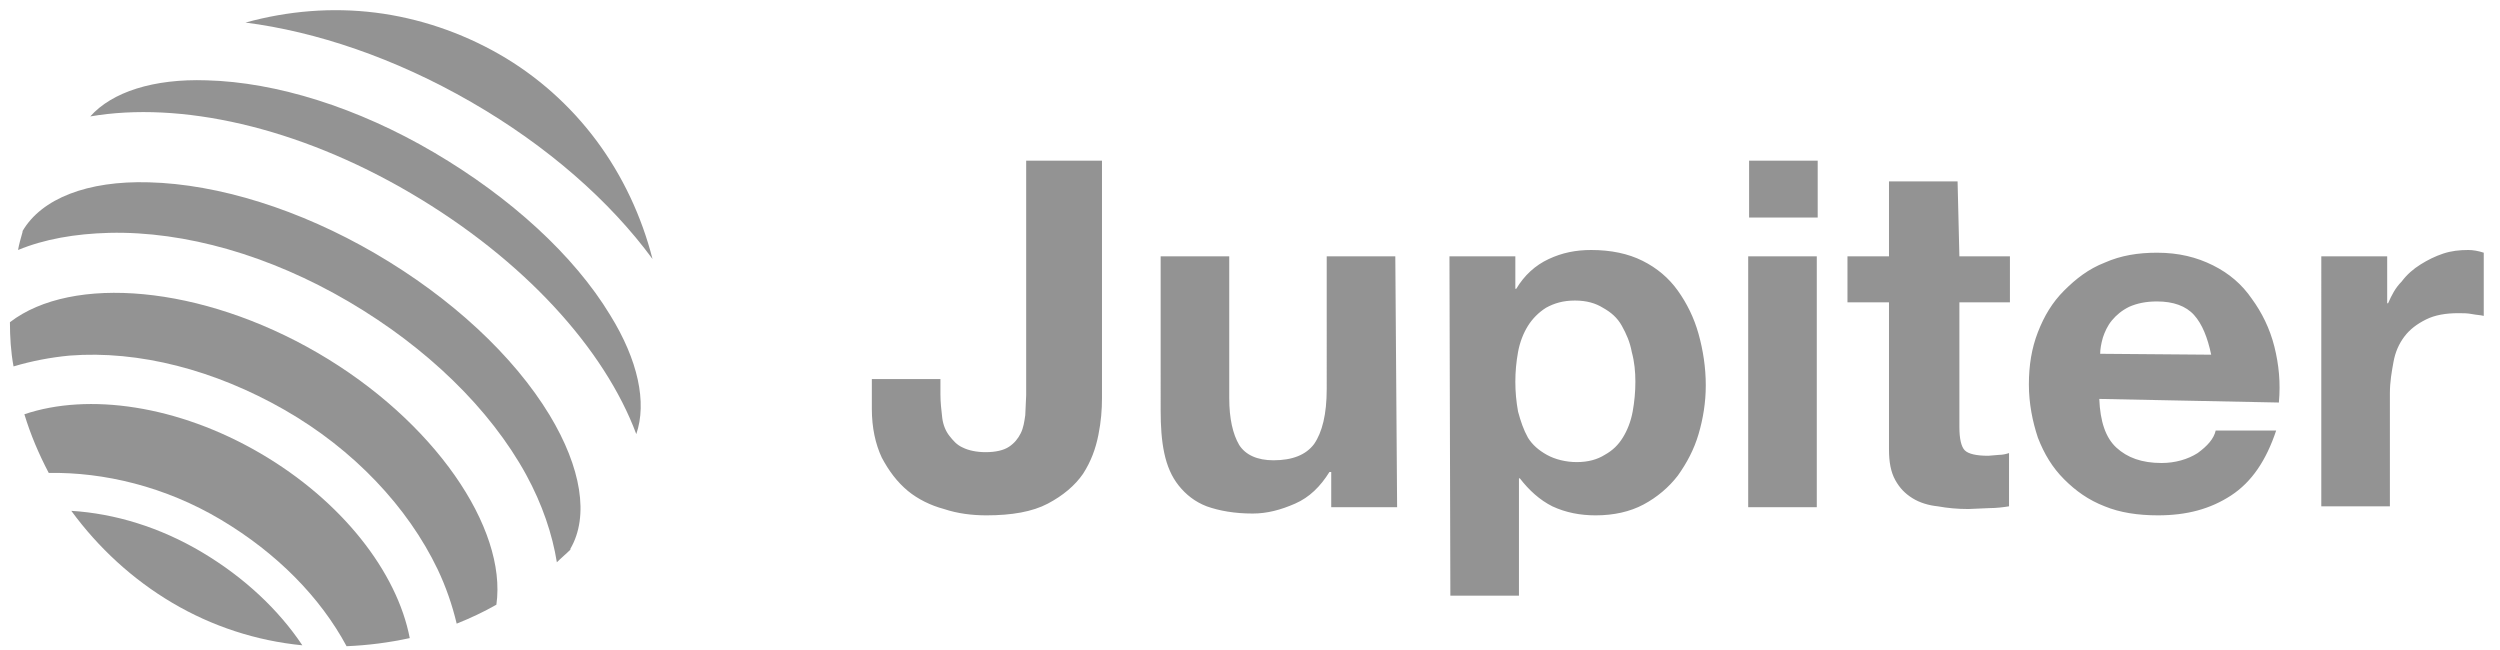
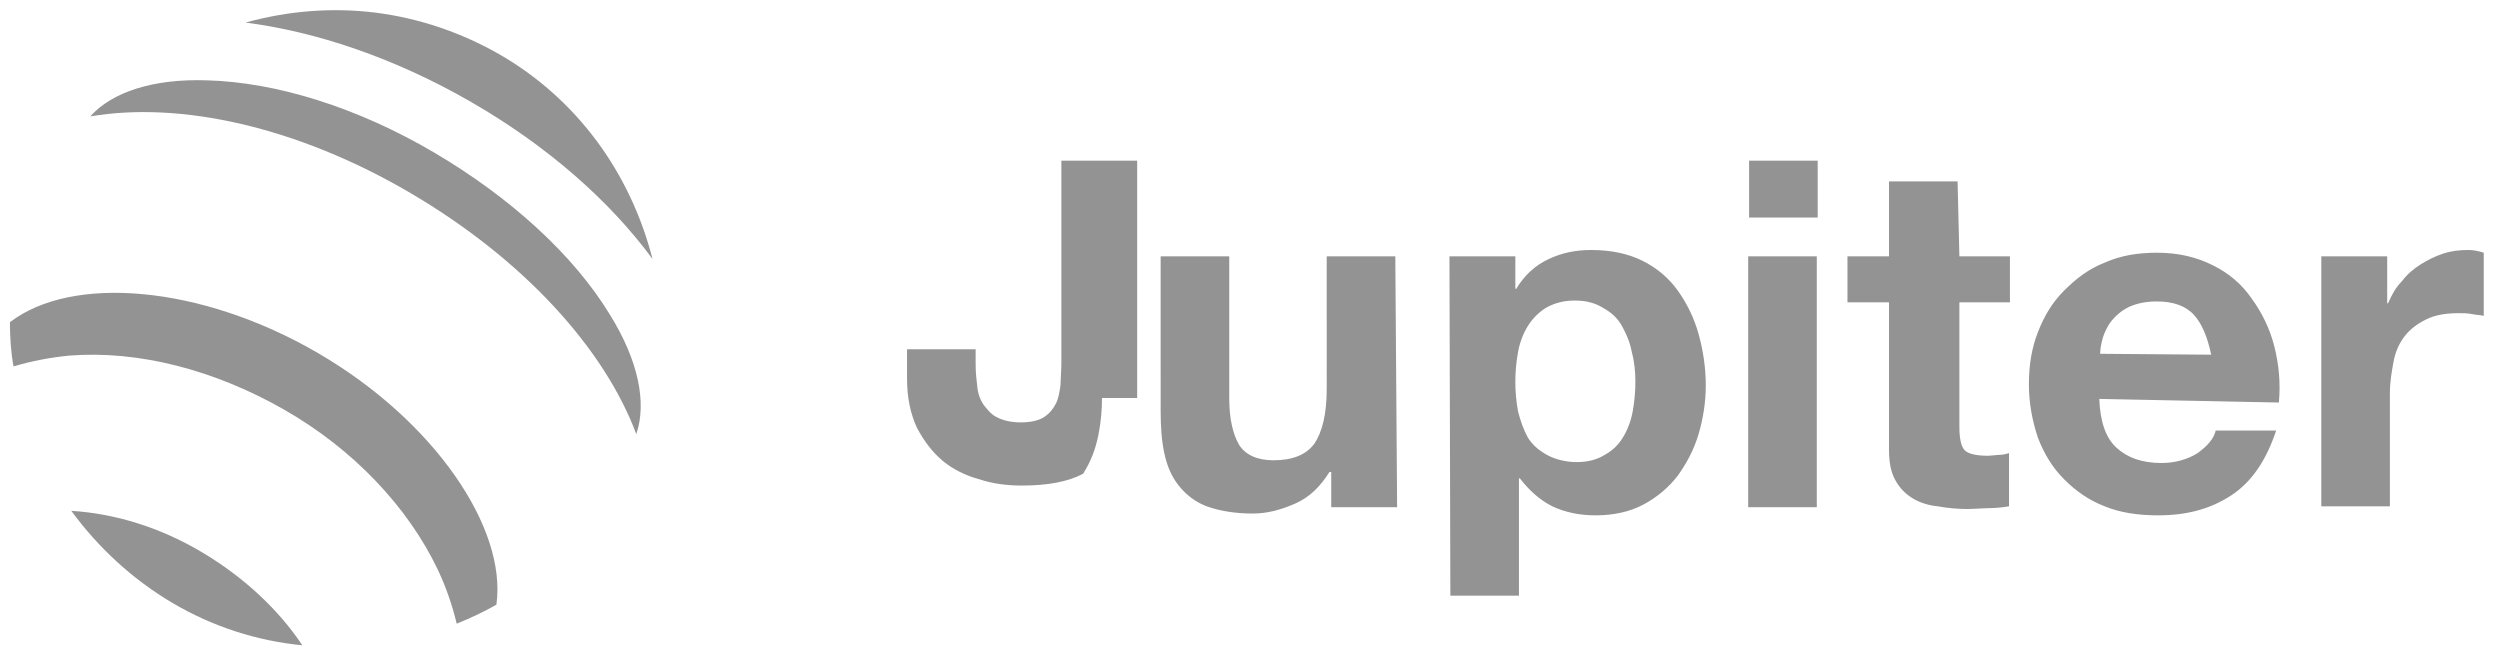
<svg xmlns="http://www.w3.org/2000/svg" version="1.1" id="图层_1" x="0px" y="0px" viewBox="0 0 277 72" style="enable-background:new 0 0 277 72;" xml:space="preserve">
  <style type="text/css">
	.st0{fill:#939393;}
</style>
  <g>
    <g>
      <g>
        <path class="st0" d="M7.9,56.6c3,4.1,6.8,7.6,11.2,10.2c4.4,2.6,9.3,4.2,14.4,4.7c-2.6-3.9-6.4-7.5-11.1-10.3S12.7,56.9,7.9,56.6     z" />
-         <path class="st0" d="M28.8,50.2c-9.1-5.3-19-6.7-26.1-4.3c0.7,2.3,1.6,4.4,2.7,6.5c6.1-0.1,12.9,1.5,19.1,5.2s11,8.6,13.9,14     c2.4-0.1,4.7-0.4,7-0.9C44,63.4,37.9,55.5,28.8,50.2L28.8,50.2z" />
        <path class="st0" d="M72.3,28.7c-1.2-4.7-3.3-9.2-6.2-13.1S59.5,8.4,55.3,6s-8.9-4-13.7-4.6s-9.7-0.2-14.4,1.1     c7.8,1,16.5,3.9,25,8.8S67.6,22.3,72.3,28.7z" />
-         <path class="st0" d="M60.9,46c-4-6.6-10.9-13-19.3-17.9s-17.4-7.7-25.1-7.9C9.7,20,4.6,22,2.5,25.6c0,0,0,0,0,0.1     c-0.2,0.7-0.4,1.4-0.5,2c2.9-1.2,6.3-1.8,10.1-1.9c8.4-0.2,17.8,2.5,26.5,7.6s15.7,11.9,19.7,19.2c1.8,3.3,2.9,6.6,3.4,9.7     c0.5-0.5,1-0.9,1.5-1.4c0,0,0,0,0-0.1C65.3,57.2,64.4,51.8,60.9,46L60.9,46z" />
        <path class="st0" d="M35.2,39.1C22.3,31.6,8,30.4,1.1,35.7c0,1.6,0.1,3.3,0.4,4.9c2-0.6,4.1-1,6.2-1.2c7.7-0.6,16.1,1.6,23.8,6     s13.7,10.8,17,17.7c0.9,1.9,1.6,3.9,2.1,6c1.5-0.6,3-1.3,4.4-2.1C56.2,58.5,48.1,46.6,35.2,39.1z" />
        <path class="st0" d="M67.6,34.9c-4-6.6-11-13-19.5-18s-17.5-7.8-25.2-8c-5.9-0.2-10.5,1.3-12.9,4c9.9-1.7,22.9,1.1,35.5,8.5     s21.5,17.3,25,26.7C71.7,44.6,70.7,39.9,67.6,34.9z" />
      </g>
    </g>
-     <path class="st0" d="M122.1,44.1c0,1.3-0.1,2.6-0.4,4.1s-0.8,2.9-1.7,4.3c-0.9,1.3-2.2,2.4-3.9,3.3c-1.7,0.9-4,1.3-6.8,1.3   c-1.6,0-3.2-0.2-4.7-0.7c-1.5-0.4-2.9-1.1-4-2c-1.2-1-2.1-2.2-2.9-3.7c-0.7-1.5-1.1-3.3-1.1-5.4v-3.3h7.6v1.7   c0,0.9,0.1,1.7,0.2,2.6c0.1,0.8,0.4,1.5,0.8,2c0.4,0.5,0.8,1,1.5,1.3c0.6,0.3,1.5,0.5,2.5,0.5c1.1,0,2-0.2,2.6-0.6s1-0.9,1.3-1.5   c0.3-0.6,0.4-1.3,0.5-2l0.1-2.2V17.8h8.4V44.1z M154.8,56.2h-7.3v-3.9h-0.2c-1,1.6-2.2,2.8-3.8,3.5s-3.1,1.1-4.7,1.1   c-2,0-3.7-0.3-5.1-0.8c-1.3-0.5-2.3-1.3-3.1-2.3c-0.8-1-1.3-2.2-1.6-3.6c-0.3-1.4-0.4-3-0.4-4.7V28.4h7.6v15.7c0,2.3,0.4,4,1.1,5.2   c0.7,1.1,2,1.7,3.8,1.7c2.1,0,3.6-0.6,4.5-1.8c0.9-1.3,1.4-3.3,1.4-6.1V28.4h7.6L154.8,56.2L154.8,56.2z M174.7,51.2   c1.3,0,2.3-0.3,3.1-0.8c0.9-0.5,1.5-1.1,2-1.9c0.5-0.8,0.9-1.8,1.1-2.9s0.3-2.2,0.3-3.3s-0.1-2.2-0.4-3.3c-0.2-1.1-0.6-2-1.1-2.9   c-0.5-0.9-1.2-1.5-2.1-2c-0.8-0.5-1.8-0.8-3.1-0.8c-1.3,0-2.3,0.3-3.2,0.8c-0.8,0.5-1.5,1.2-2,2c-0.5,0.8-0.9,1.8-1.1,2.9   s-0.3,2.2-0.3,3.3c0,1.1,0.1,2.2,0.3,3.3c0.3,1.1,0.6,2,1.1,2.9c0.5,0.8,1.2,1.4,2.1,1.9S173.5,51.2,174.7,51.2L174.7,51.2z    M160.6,28.4h7.3V32h0.1c0.9-1.5,2.1-2.6,3.6-3.3s3-1,4.7-1c2.2,0,4.1,0.4,5.7,1.2s2.9,1.9,3.9,3.3c1,1.4,1.8,3,2.3,4.8   c0.5,1.8,0.8,3.7,0.8,5.7c0,1.9-0.3,3.7-0.8,5.4s-1.3,3.2-2.3,4.6c-1,1.3-2.3,2.4-3.8,3.2c-1.5,0.8-3.3,1.2-5.3,1.2   c-1.7,0-3.3-0.3-4.8-1c-1.4-0.7-2.6-1.8-3.6-3.1h-0.1V66h-7.6L160.6,28.4L160.6,28.4z M201.4,24.1h-7.6v-6.3h7.6V24.1z M193.7,28.4   h7.6v27.8h-7.6V28.4z M217.1,28.4h5.6v5.1h-5.6v13.8c0,1.3,0.2,2.2,0.6,2.6s1.3,0.6,2.6,0.6l1.2-0.1c0.4,0,0.8-0.1,1.1-0.2v5.9   c-0.6,0.1-1.4,0.2-2.2,0.2l-2.3,0.1c-1.2,0-2.3-0.1-3.4-0.3c-1-0.1-2-0.4-2.8-0.9c-0.8-0.5-1.4-1.1-1.9-2s-0.7-2-0.7-3.4V33.5h-4.6   v-5.1h4.6v-8.3h7.6L217.1,28.4L217.1,28.4z M245,39.3c-0.4-1.9-1-3.4-1.9-4.4c-0.9-1-2.3-1.5-4.1-1.5c-1.2,0-2.2,0.2-3.1,0.6   c-0.8,0.4-1.4,0.9-1.9,1.5c-0.5,0.6-0.8,1.3-1,1.9c-0.2,0.7-0.3,1.3-0.3,1.8L245,39.3L245,39.3z M232.6,44.2   c0.1,2.5,0.7,4.3,1.9,5.4s2.8,1.7,5,1.7c1.5,0,2.9-0.4,4-1.1c1.1-0.8,1.8-1.6,2-2.5h6.7c-1.1,3.3-2.7,5.7-5,7.2s-4.9,2.2-8.1,2.2   c-2.2,0-4.2-0.3-5.9-1c-1.8-0.7-3.2-1.7-4.5-3s-2.2-2.8-2.9-4.6c-0.6-1.8-1-3.8-1-5.9c0-2.1,0.3-4,1-5.8s1.6-3.3,2.9-4.6   c1.3-1.3,2.7-2.4,4.5-3.1c1.8-0.8,3.7-1.1,5.8-1.1c2.4,0,4.4,0.5,6.2,1.4c1.8,0.9,3.2,2.1,4.3,3.7c1.1,1.5,2,3.3,2.5,5.3   s0.7,4,0.5,6.2L232.6,44.2L232.6,44.2z M257.2,28.4h7.3v5.2h0.1c0.4-0.9,0.8-1.7,1.5-2.4c0.6-0.8,1.3-1.4,2.1-1.9   c0.8-0.5,1.6-0.9,2.5-1.2c0.9-0.3,1.8-0.4,2.8-0.4c0.5,0,1.1,0.1,1.7,0.3V35c-0.4-0.1-0.8-0.1-1.3-0.2c-0.5-0.1-1-0.1-1.5-0.1   c-1.4,0-2.6,0.2-3.6,0.7s-1.8,1.1-2.4,1.9c-0.6,0.8-1,1.7-1.2,2.8s-0.4,2.2-0.4,3.5v12.5h-7.6C257.2,56.2,257.2,28.4,257.2,28.4z" />
+     <path class="st0" d="M122.1,44.1c0,1.3-0.1,2.6-0.4,4.1s-0.8,2.9-1.7,4.3c-1.7,0.9-4,1.3-6.8,1.3   c-1.6,0-3.2-0.2-4.7-0.7c-1.5-0.4-2.9-1.1-4-2c-1.2-1-2.1-2.2-2.9-3.7c-0.7-1.5-1.1-3.3-1.1-5.4v-3.3h7.6v1.7   c0,0.9,0.1,1.7,0.2,2.6c0.1,0.8,0.4,1.5,0.8,2c0.4,0.5,0.8,1,1.5,1.3c0.6,0.3,1.5,0.5,2.5,0.5c1.1,0,2-0.2,2.6-0.6s1-0.9,1.3-1.5   c0.3-0.6,0.4-1.3,0.5-2l0.1-2.2V17.8h8.4V44.1z M154.8,56.2h-7.3v-3.9h-0.2c-1,1.6-2.2,2.8-3.8,3.5s-3.1,1.1-4.7,1.1   c-2,0-3.7-0.3-5.1-0.8c-1.3-0.5-2.3-1.3-3.1-2.3c-0.8-1-1.3-2.2-1.6-3.6c-0.3-1.4-0.4-3-0.4-4.7V28.4h7.6v15.7c0,2.3,0.4,4,1.1,5.2   c0.7,1.1,2,1.7,3.8,1.7c2.1,0,3.6-0.6,4.5-1.8c0.9-1.3,1.4-3.3,1.4-6.1V28.4h7.6L154.8,56.2L154.8,56.2z M174.7,51.2   c1.3,0,2.3-0.3,3.1-0.8c0.9-0.5,1.5-1.1,2-1.9c0.5-0.8,0.9-1.8,1.1-2.9s0.3-2.2,0.3-3.3s-0.1-2.2-0.4-3.3c-0.2-1.1-0.6-2-1.1-2.9   c-0.5-0.9-1.2-1.5-2.1-2c-0.8-0.5-1.8-0.8-3.1-0.8c-1.3,0-2.3,0.3-3.2,0.8c-0.8,0.5-1.5,1.2-2,2c-0.5,0.8-0.9,1.8-1.1,2.9   s-0.3,2.2-0.3,3.3c0,1.1,0.1,2.2,0.3,3.3c0.3,1.1,0.6,2,1.1,2.9c0.5,0.8,1.2,1.4,2.1,1.9S173.5,51.2,174.7,51.2L174.7,51.2z    M160.6,28.4h7.3V32h0.1c0.9-1.5,2.1-2.6,3.6-3.3s3-1,4.7-1c2.2,0,4.1,0.4,5.7,1.2s2.9,1.9,3.9,3.3c1,1.4,1.8,3,2.3,4.8   c0.5,1.8,0.8,3.7,0.8,5.7c0,1.9-0.3,3.7-0.8,5.4s-1.3,3.2-2.3,4.6c-1,1.3-2.3,2.4-3.8,3.2c-1.5,0.8-3.3,1.2-5.3,1.2   c-1.7,0-3.3-0.3-4.8-1c-1.4-0.7-2.6-1.8-3.6-3.1h-0.1V66h-7.6L160.6,28.4L160.6,28.4z M201.4,24.1h-7.6v-6.3h7.6V24.1z M193.7,28.4   h7.6v27.8h-7.6V28.4z M217.1,28.4h5.6v5.1h-5.6v13.8c0,1.3,0.2,2.2,0.6,2.6s1.3,0.6,2.6,0.6l1.2-0.1c0.4,0,0.8-0.1,1.1-0.2v5.9   c-0.6,0.1-1.4,0.2-2.2,0.2l-2.3,0.1c-1.2,0-2.3-0.1-3.4-0.3c-1-0.1-2-0.4-2.8-0.9c-0.8-0.5-1.4-1.1-1.9-2s-0.7-2-0.7-3.4V33.5h-4.6   v-5.1h4.6v-8.3h7.6L217.1,28.4L217.1,28.4z M245,39.3c-0.4-1.9-1-3.4-1.9-4.4c-0.9-1-2.3-1.5-4.1-1.5c-1.2,0-2.2,0.2-3.1,0.6   c-0.8,0.4-1.4,0.9-1.9,1.5c-0.5,0.6-0.8,1.3-1,1.9c-0.2,0.7-0.3,1.3-0.3,1.8L245,39.3L245,39.3z M232.6,44.2   c0.1,2.5,0.7,4.3,1.9,5.4s2.8,1.7,5,1.7c1.5,0,2.9-0.4,4-1.1c1.1-0.8,1.8-1.6,2-2.5h6.7c-1.1,3.3-2.7,5.7-5,7.2s-4.9,2.2-8.1,2.2   c-2.2,0-4.2-0.3-5.9-1c-1.8-0.7-3.2-1.7-4.5-3s-2.2-2.8-2.9-4.6c-0.6-1.8-1-3.8-1-5.9c0-2.1,0.3-4,1-5.8s1.6-3.3,2.9-4.6   c1.3-1.3,2.7-2.4,4.5-3.1c1.8-0.8,3.7-1.1,5.8-1.1c2.4,0,4.4,0.5,6.2,1.4c1.8,0.9,3.2,2.1,4.3,3.7c1.1,1.5,2,3.3,2.5,5.3   s0.7,4,0.5,6.2L232.6,44.2L232.6,44.2z M257.2,28.4h7.3v5.2h0.1c0.4-0.9,0.8-1.7,1.5-2.4c0.6-0.8,1.3-1.4,2.1-1.9   c0.8-0.5,1.6-0.9,2.5-1.2c0.9-0.3,1.8-0.4,2.8-0.4c0.5,0,1.1,0.1,1.7,0.3V35c-0.4-0.1-0.8-0.1-1.3-0.2c-0.5-0.1-1-0.1-1.5-0.1   c-1.4,0-2.6,0.2-3.6,0.7s-1.8,1.1-2.4,1.9c-0.6,0.8-1,1.7-1.2,2.8s-0.4,2.2-0.4,3.5v12.5h-7.6C257.2,56.2,257.2,28.4,257.2,28.4z" />
  </g>
</svg>